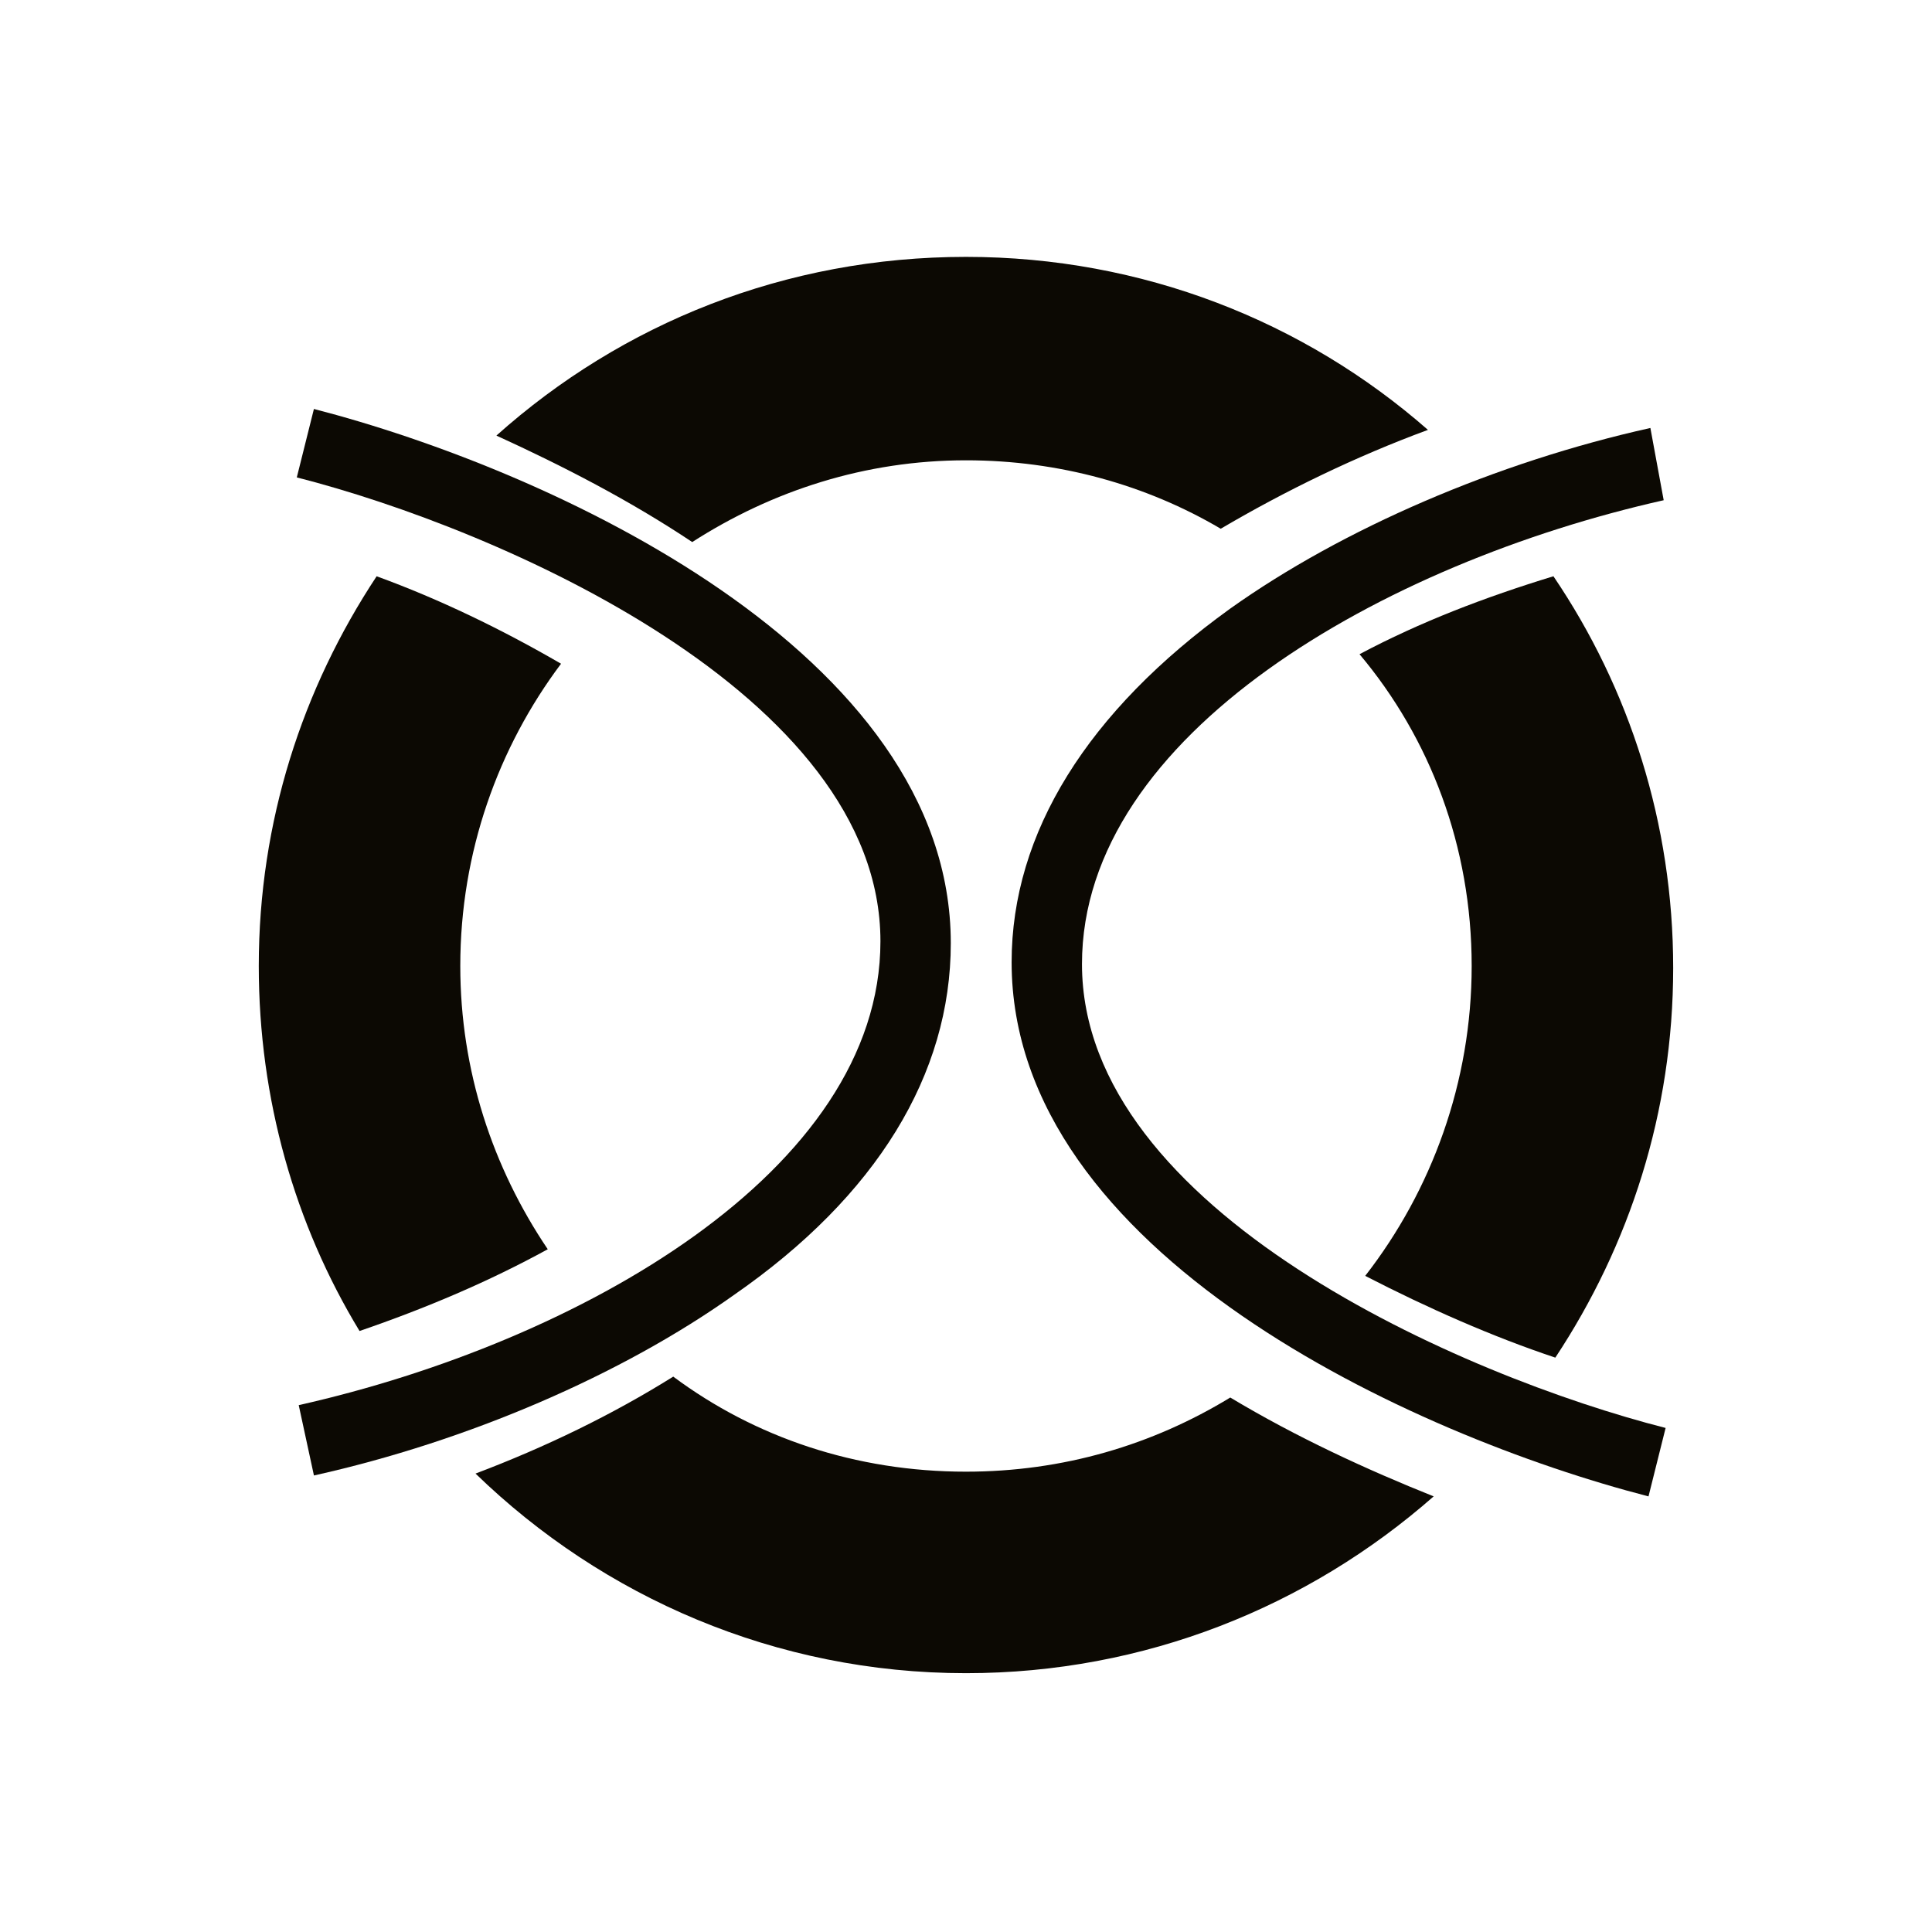
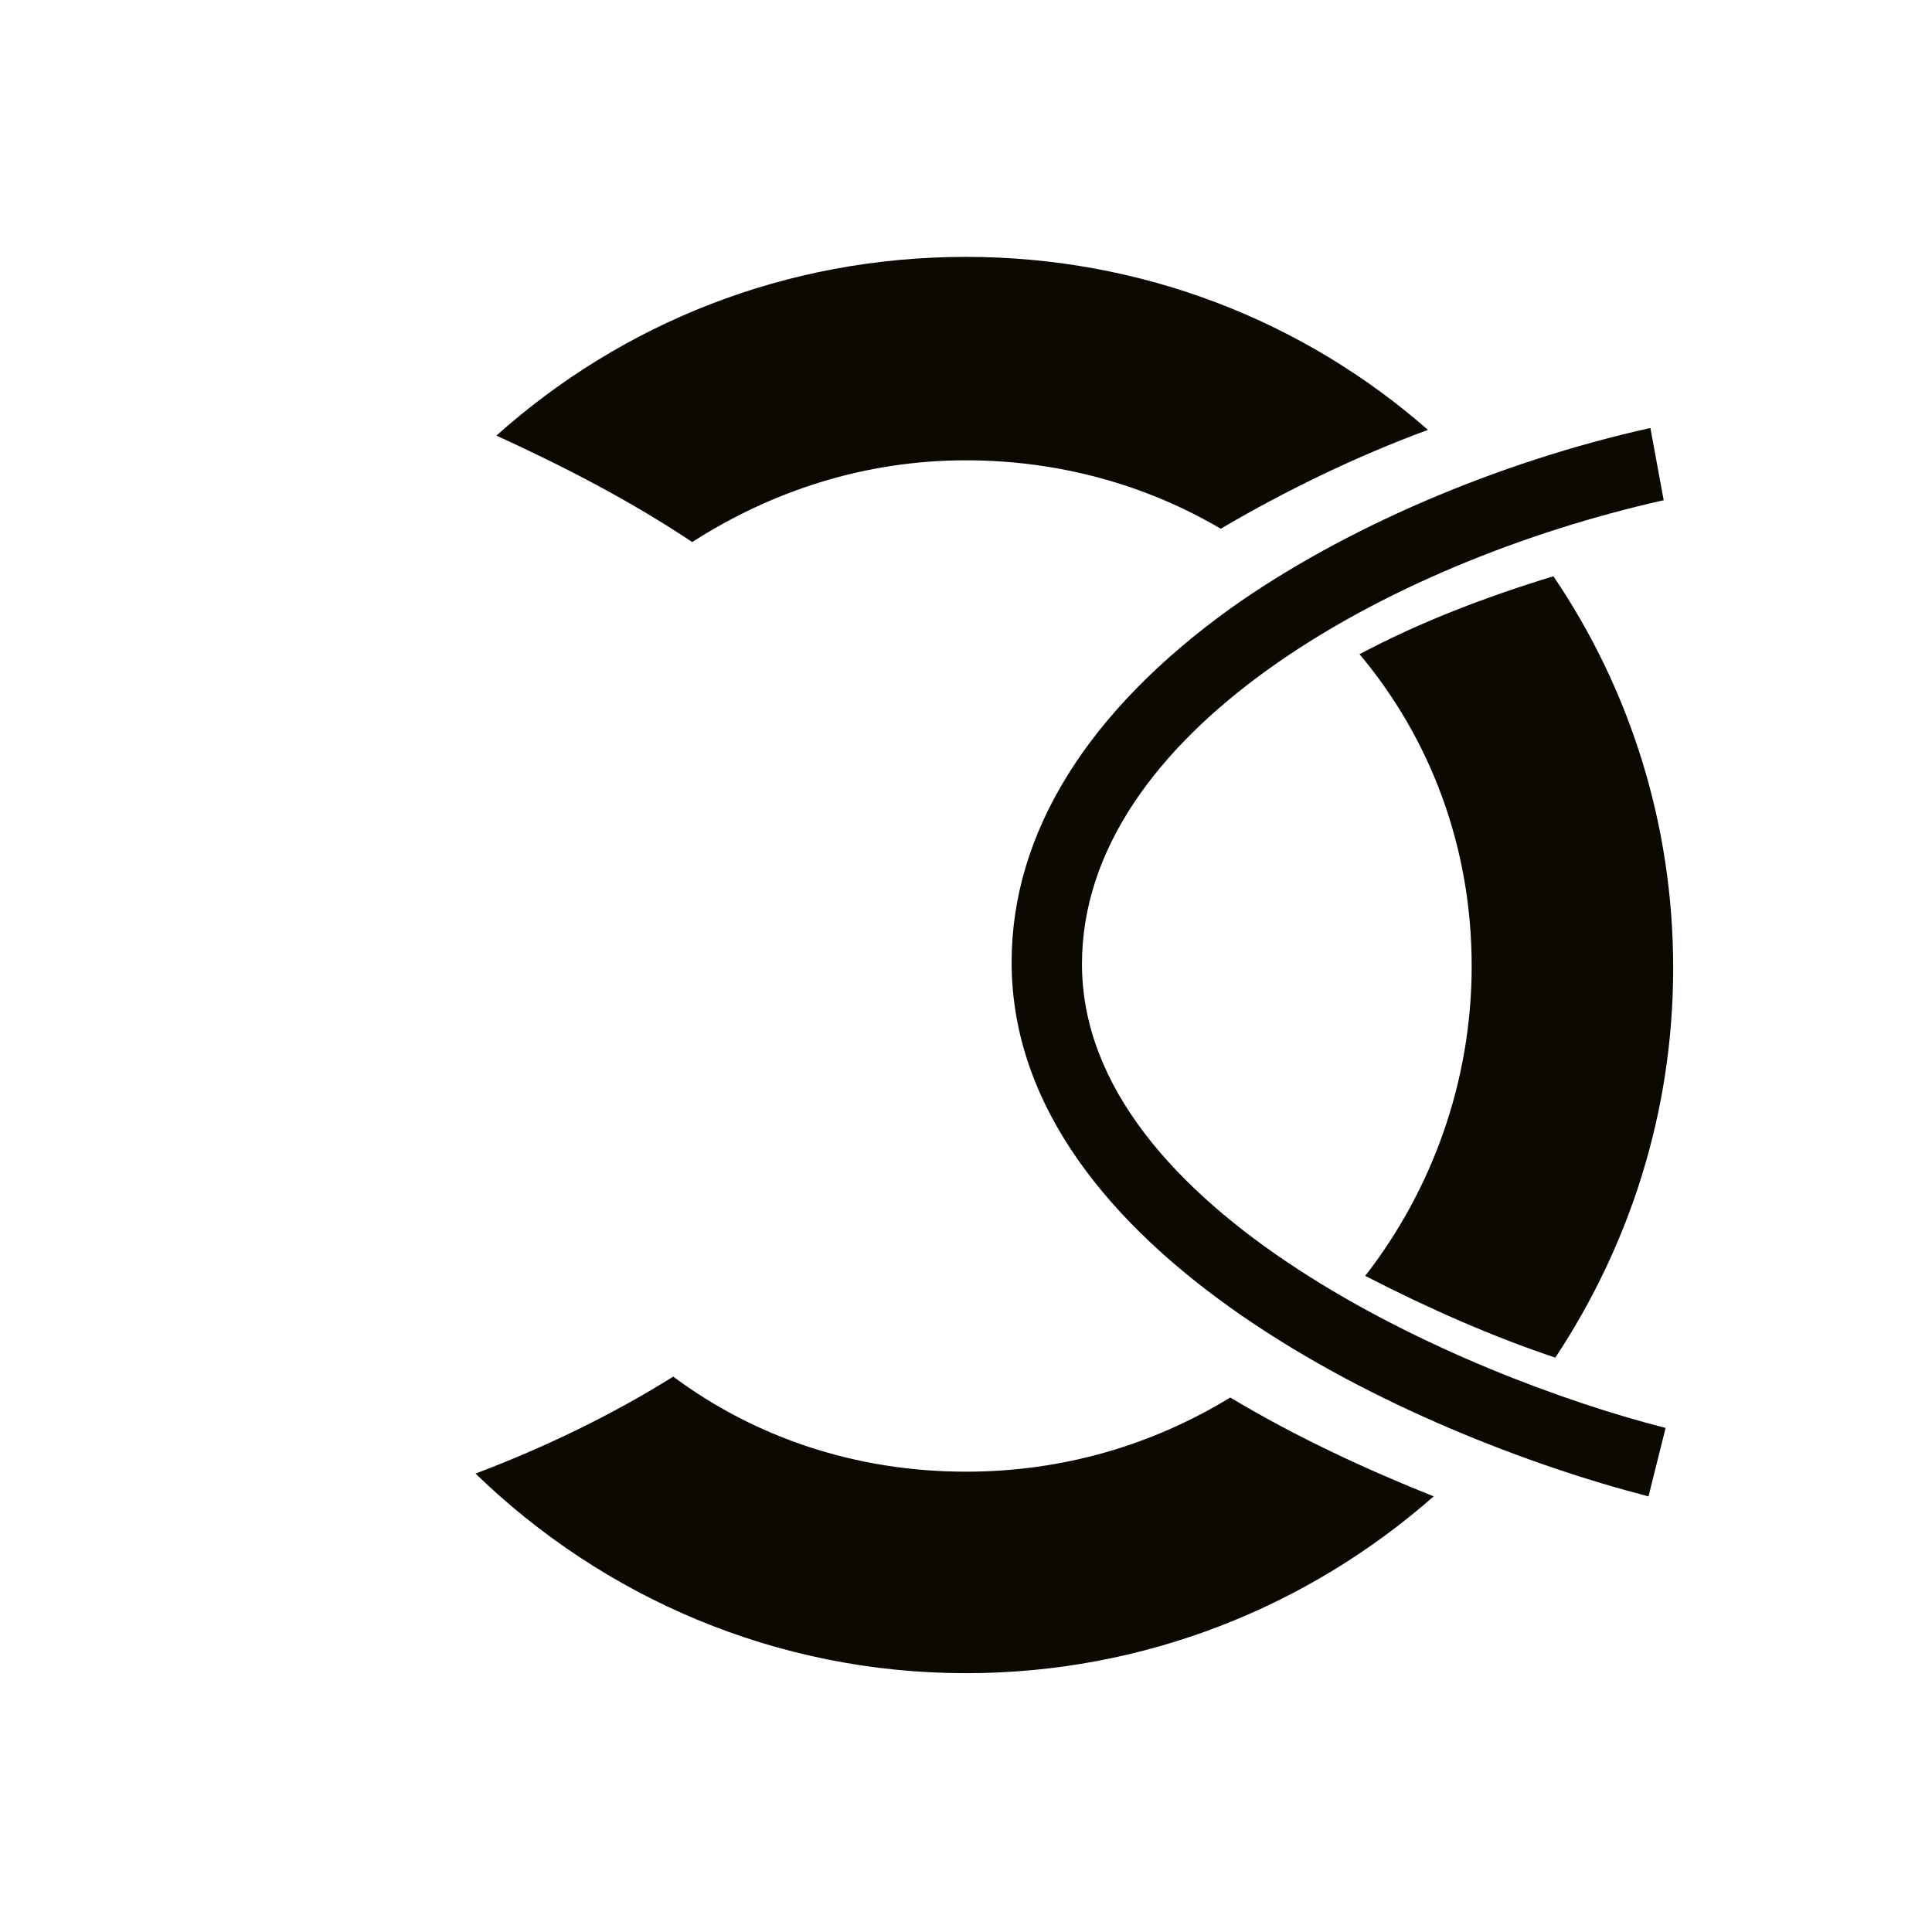
<svg xmlns="http://www.w3.org/2000/svg" width="800px" height="800px" version="1.1" viewBox="144 144 512 512">
  <g fill="#0c0903">
    <path d="m400 534.01c-29.223 0-55.922-9.07-77.586-25.191-16.121 10.078-33.754 18.641-52.395 25.695 33.75 32.746 79.598 52.898 129.98 52.898 47.359 0 90.688-17.633 123.94-46.855-17.633-7.055-36.273-15.617-53.906-26.199-20.66 12.598-44.34 19.652-70.031 19.652z" />
    <path d="m534.01 400c0 30.73-10.578 59.449-28.215 82.121 16.625 8.566 33.754 16.121 50.383 21.664 19.648-29.727 31.234-64.992 31.234-103.28 0-38.289-11.586-74.059-31.738-103.79-18.137 5.543-35.266 12.09-51.387 20.656 18.641 22.168 29.723 50.883 29.723 82.625z" />
-     <path d="m265.98 400c0-30.23 10.078-57.938 26.703-80.105-15.617-9.07-32.242-17.129-48.871-23.176-19.648 29.727-31.234 64.992-31.234 103.28 0 35.266 9.574 68.52 26.703 96.73 17.633-6.047 34.258-13.098 49.879-21.664-14.613-21.664-23.18-47.359-23.18-75.066z" />
+     <path d="m265.98 400z" />
    <path d="m327.45 287.65c21.16-13.602 45.848-21.664 72.547-21.664 24.688 0 47.863 6.551 67.512 18.137 17.129-10.078 35.77-19.145 54.914-26.199-32.746-28.719-75.57-45.848-122.43-45.848-47.863 0-91.191 17.633-124.44 47.359 17.637 8.062 35.27 17.133 51.895 28.215z" />
-     <path d="m395.97 393.95c0-77.082-106.3-125.45-168.78-141.57l-4.535 18.137c53.402 13.602 154.67 57.434 154.67 122.93 0 60.961-80.105 106.3-154.16 122.93l4.031 18.641c40.809-9.07 81.617-26.703 111.34-47.863 37.785-26.195 57.434-58.441 57.434-93.203z" />
    <path d="m412.09 398.99c0 77.082 106.3 125.45 168.78 141.57l4.535-18.137c-53.402-13.602-154.67-57.434-154.67-122.93 0-60.961 80.105-106.3 154.16-122.93l-3.527-19.145c-40.809 9.07-81.617 26.703-111.34 47.863-37.785 27.203-57.938 59.445-57.938 93.707z" />
  </g>
</svg>